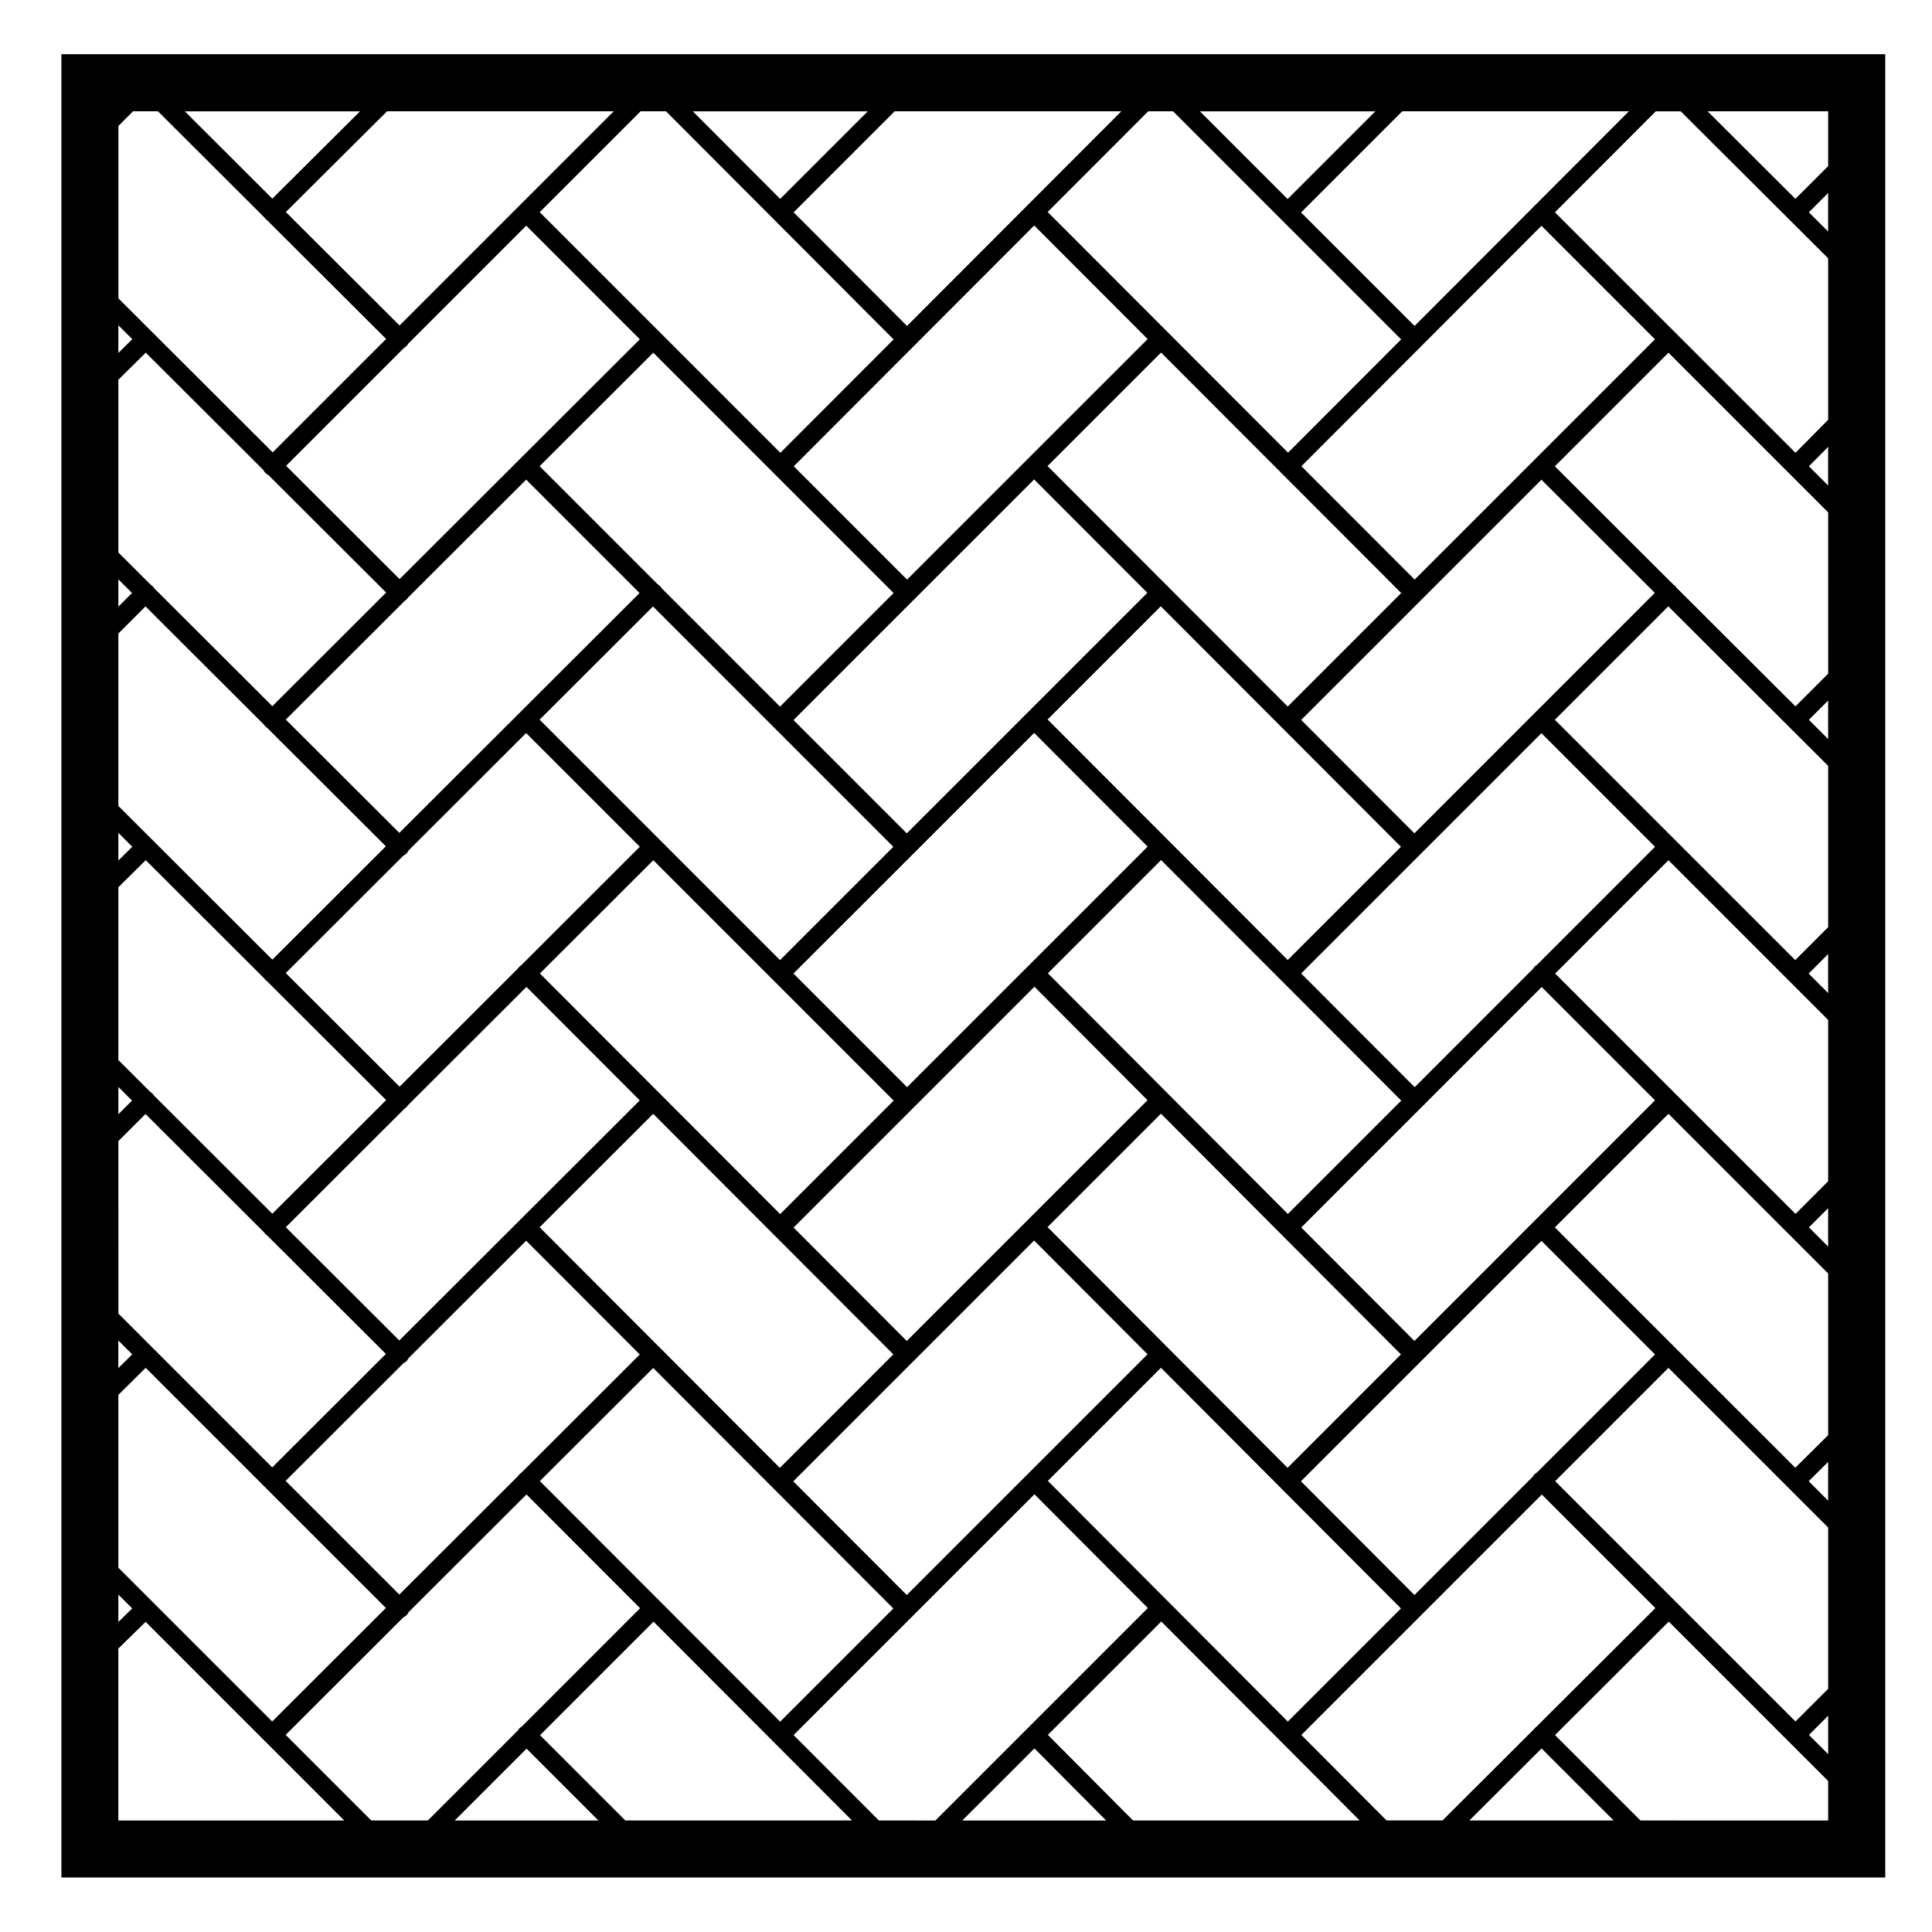
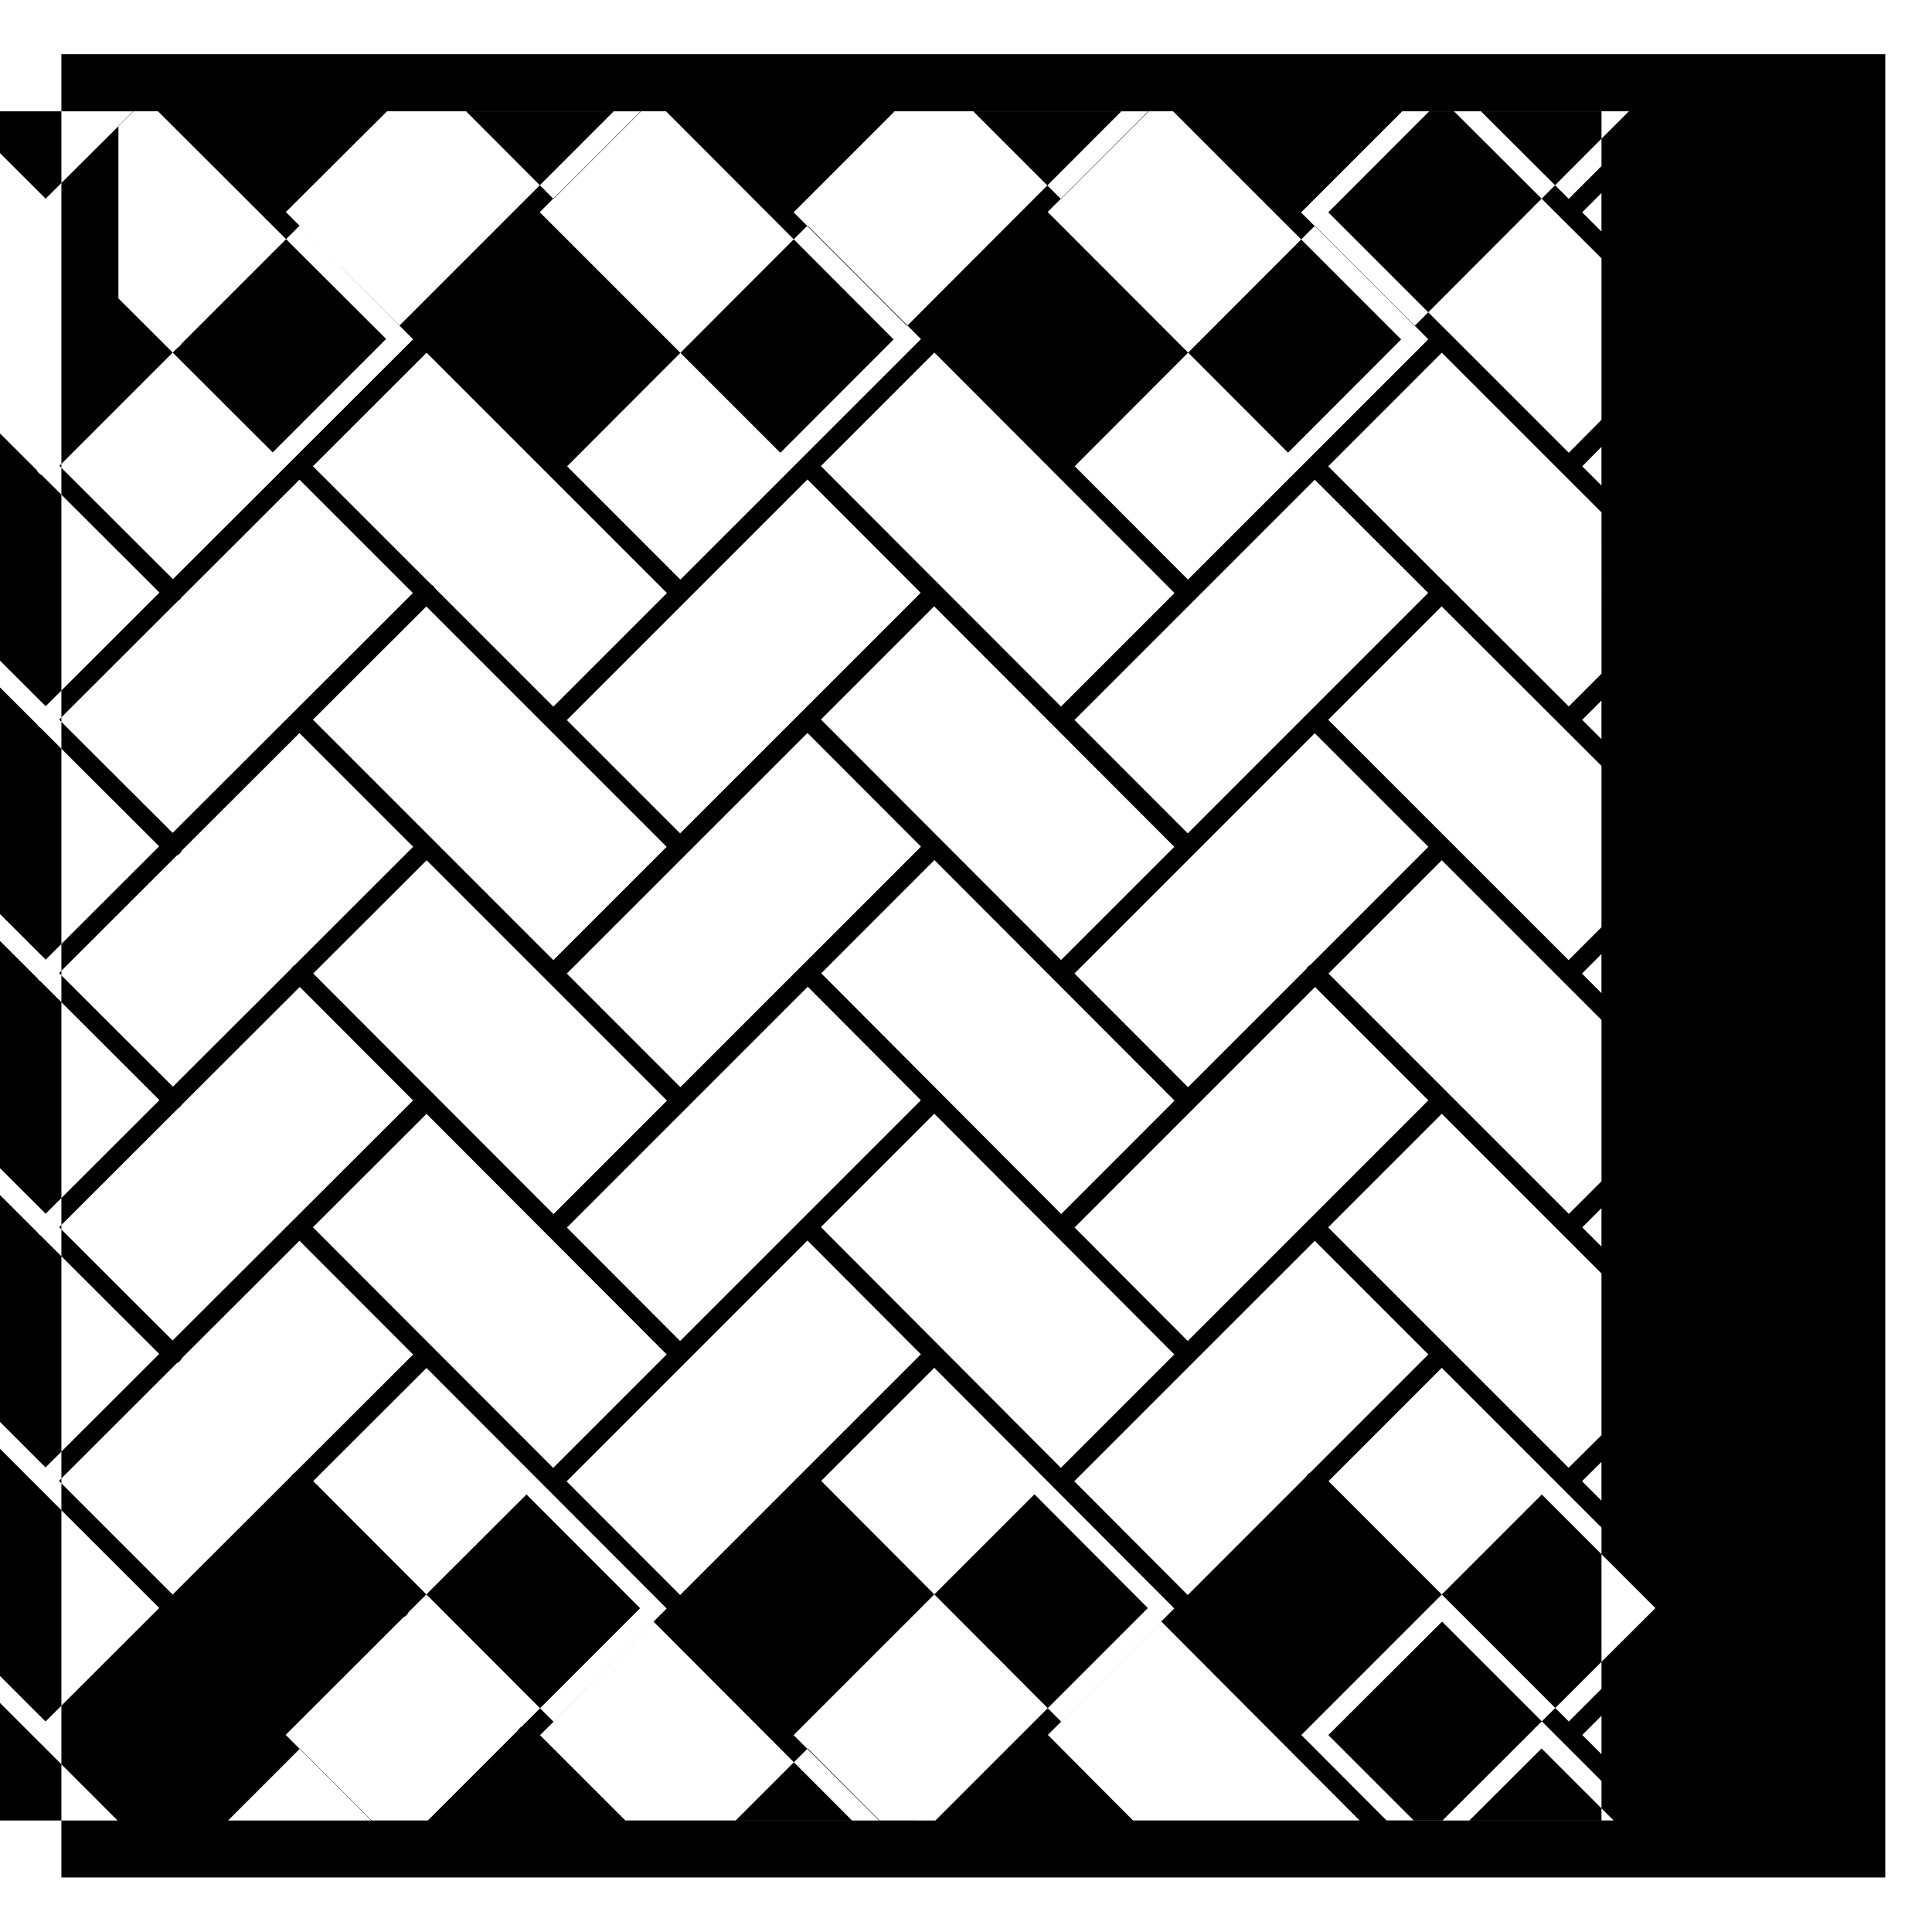
<svg xmlns="http://www.w3.org/2000/svg" fill="#000000" width="800px" height="800px" version="1.1" viewBox="144 144 512 512">
-   <path d="m167.83 158.37h-7.559v483.18h483.34v-483.18zm383.3 443.27c-0.141 0.102-0.281 0.207-0.406 0.332-0.121 0.125-0.238 0.266-0.328 0.402l-24.117 24.059h-14.836l-22.574-22.645 63.723-63.723 30.109 30.102zm1.402 5.719 19.09 19.078-38.219 0.004zm-108.27 19.082-22.562-22.676 30.051-30.051 52.562 52.73zm-67.352 0-22.598-22.625 63.824-63.816 30.059 30.148-31.766 31.766c-0.023 0.02-0.051 0.047-0.07 0.066-0.02 0.023-0.051 0.051-0.07 0.074l-24.395 24.395-14.984-0.004zm-67.191 0-22.602-22.602 30.078-30.082 52.594 52.684zm-67.336 0-22.676-22.68 31.234-31.188c0.293-0.121 0.562-0.301 0.805-0.539 0.238-0.238 0.418-0.508 0.539-0.801l31.242-31.188 30.109 30.152-31.344 31.344c-0.211 0.117-0.414 0.266-0.594 0.441-0.18 0.176-0.328 0.379-0.438 0.59l-23.871 23.871h-15.008zm-56.52-452.95 28.164 28.102c0.098 0.145 0.207 0.281 0.332 0.414 0.133 0.133 0.277 0.246 0.422 0.344l31.543 31.473-30.059 30.059-40.883-40.805v-45.707l3.879-3.879zm120.78 0-56.758 56.766-30.133-30.066 26.816-26.695zm13.855 0 60.316 60.457-30.008 30.051-63.773-63.773 26.73-26.73zm120.67 0-56.801 56.891-30.043-30.113 26.773-26.777zm13.699 0 60.457 60.457-29.977 30.023-63.703-63.797 26.648-26.684zm120.81 0-24.633 24.668c-0.117 0.086-0.23 0.18-0.336 0.289-0.105 0.105-0.203 0.223-0.293 0.344l-31.539 31.594-30.082-30.078 26.812-26.812zm13.719 0 39.086 38.965v42.793l-8.66 8.742-31.852-31.852c-0.012-0.004-0.02-0.016-0.031-0.023-0.012-0.012-0.02-0.02-0.031-0.023l-31.832-31.832 26.727-26.762h6.594zm39.086 149.04-8.672 8.672-31.508-31.441c-0.102-0.168-0.215-0.316-0.363-0.457-0.137-0.141-0.297-0.266-0.465-0.367l-31.418-31.363 30.102-30.109 31.895 31.895c0.016 0.012 0.031 0.023 0.047 0.039l10.383 10.379 0.004 42.754zm0 67.176-8.727 8.727-31.746-31.738c-0.02-0.02-0.047-0.047-0.07-0.066-0.02-0.02-0.039-0.047-0.066-0.066l-31.816-31.82 30.059-30.059 42.367 42.285zm0 67.336-8.652 8.652-63.695-63.695 30.023-30.027 42.32 42.32v42.75zm-453.11-10.641 7.188-7.188 31.434 31.379c0.102 0.16 0.215 0.312 0.359 0.453 0.141 0.141 0.297 0.262 0.457 0.359l31.453 31.398-30.121 30.078-40.762-40.762-0.004-45.719zm0-67.273 7.254-7.18 31.371 31.312c0.102 0.152 0.211 0.301 0.348 0.438s0.289 0.258 0.441 0.352l31.543 31.484-30.156 30.117-31.367-31.312c-0.105-0.188-0.242-0.367-0.406-0.527-0.168-0.168-0.348-0.309-0.539-0.414l-8.496-8.473v-45.797zm0-67.234 7.188-7.195 31.426 31.371c0.102 0.16 0.215 0.312 0.359 0.453 0.141 0.141 0.297 0.262 0.457 0.363l31.453 31.391-30.082 30.039-40.801-40.727zm141.76 60.074 63.695 63.703-30.078 30.078-31.574-31.617c-0.082-0.109-0.168-0.215-0.262-0.312-0.102-0.102-0.203-0.188-0.312-0.266l-31.523-31.574zm-34.965 27.793c-0.172 0.105-0.332 0.227-0.48 0.371-0.145 0.145-0.273 0.309-0.379 0.48l-31.414 31.367-30.164-30.109 31.191-31.145c0.293-0.121 0.57-0.309 0.805-0.543 0.238-0.238 0.418-0.508 0.535-0.797l31.164-31.117 30.129 30.129zm72.113 2.238 63.777-63.766 30.082 30.129-31.703 31.703c-0.031 0.023-0.055 0.051-0.082 0.074-0.031 0.023-0.051 0.055-0.082 0.082l-31.891 31.891zm97.418-30.078 63.645 63.746-30.047 30.051-63.594-63.793zm37.121 30.055 63.676-63.672 30.102 30.109-31.27 31.277c-0.223 0.117-0.434 0.266-0.613 0.453-0.188 0.188-0.336 0.395-0.453 0.613l-31.352 31.355zm62-69.125c-0.039 0.035-0.082 0.07-0.109 0.105-0.031 0.035-0.074 0.074-0.105 0.109l-31.773 31.777-30.008-30.047 63.672-63.668 30.051 29.996zm-35.551 35.559-30.008 30-63.641-63.742 30-30zm-130.96-3.562-30.027-30.027 63.773-63.766 30.008 30.047zm-3.566 3.562-30.027 30.027-63.711-63.723 30.047-30zm-130.92-3.691-30.082-30.023 31.5-31.449c0.176-0.105 0.344-0.238 0.5-0.387 0.152-0.152 0.277-0.312 0.383-0.488l31.316-31.266 30.051 30.051zm-30.082 104.5 31.504-31.457c0.176-0.105 0.336-0.238 0.492-0.383 0.145-0.145 0.277-0.312 0.379-0.488l31.398-31.355 30.027 30.082-63.723 63.621zm97.359-30.039 63.645 63.746-30.078 30.078-31.488-31.543c-0.082-0.105-0.168-0.215-0.266-0.312-0.102-0.102-0.207-0.188-0.316-0.266l-31.594-31.645zm37.207 30.137 63.828-63.828 29.977 30.078-63.805 63.805zm97.359-30.18 63.598 63.797-30.051 30.051-63.602-63.797zm37.18 30.156 63.723-63.727 30.023 30.031-31.805 31.809c-0.023 0.02-0.055 0.051-0.082 0.074-0.023 0.023-0.055 0.055-0.074 0.082l-31.801 31.805zm61.91-203.55c-0.02 0.016-0.039 0.035-0.059 0.055-0.016 0.016-0.031 0.035-0.051 0.055l-31.75 31.746-30.008-30.047 63.621-63.715 30.078 30.078zm-35.422 35.418-30.078 30.078-31.559-31.598c-0.082-0.117-0.176-0.227-0.281-0.332-0.105-0.105-0.211-0.195-0.328-0.277l-31.477-31.527 30.078-30.078 31.562 31.602c0.082 0.117 0.172 0.227 0.277 0.332 0.105 0.102 0.215 0.195 0.324 0.277zm-130.95-3.562-30.027-30.027 63.723-63.816 30.059 30.102zm-3.566 3.562-30.102 30.102-31.367-31.367c-0.109-0.211-0.262-0.414-0.438-0.59-0.18-0.18-0.383-0.328-0.594-0.441l-31.316-31.316 30.129-30.082 31.836 31.836c0.016 0.02 0.035 0.035 0.051 0.055 0.02 0.016 0.035 0.035 0.055 0.051zm-130.92-3.688-30.082-30.023 31.312-31.312c0.215-0.117 0.422-0.266 0.609-0.449 0.18-0.18 0.328-0.387 0.441-0.605l31.281-31.281 30.102 30.109zm-3.566 3.562-30.156 30.113-31.375-31.316c-0.105-0.188-0.242-0.363-0.402-0.523-0.16-0.16-0.336-0.297-0.523-0.402l-8.504-8.488v-45.785l7.254-7.18 31.191 31.129c0.121 0.289 0.301 0.551 0.527 0.781 0.23 0.23 0.5 0.414 0.785 0.535zm-70.965-63.496v-7.34l3.691 3.684zm0 59.992 3.621 3.617-3.621 3.621zm3.691 70.867-3.688 3.652v-7.336zm-3.691 63.648 3.621 3.617-3.621 3.621zm3.676 70.879-3.68 3.637v-7.316zm-3.676 56.527v-45.801l7.246-7.164 31.656 31.656c0.023 0.031 0.051 0.055 0.082 0.086 0.031 0.023 0.059 0.055 0.09 0.086l31.824 31.82-30.129 30.082zm3.672 10.793-3.672 3.598v-7.266zm40.656-33.801 31.23-31.188c0.297-0.121 0.57-0.309 0.812-0.539 0.238-0.238 0.418-0.516 0.539-0.801l31.16-31.109 30.109 30.148-31.387 31.344c-0.168 0.102-0.324 0.227-0.469 0.363-0.141 0.145-0.266 0.309-0.367 0.473l-31.492 31.438zm97.406-29.922 63.645 63.742-30 29.996-63.672-63.762zm37.125 30.051 63.824-63.824 30.062 30.148-31.762 31.754c0 0.004-0.004 0.012-0.012 0.012l-32.031 32.031zm97.441-30.098 63.598 63.781-29.98 29.98-63.594-63.789zm37.098 30.074 31.801-31.797c0.016-0.012 0.023-0.023 0.035-0.039 0.02-0.012 0.031-0.023 0.047-0.039l31.848-31.84 30.102 30.102-31.281 31.281c-0.215 0.109-0.422 0.266-0.605 0.449-0.18 0.18-0.332 0.387-0.449 0.605l-31.426 31.426zm67.289-67.277 30.109-30.113 31.816 31.816c0.02 0.023 0.047 0.047 0.07 0.07 0.02 0.023 0.039 0.047 0.07 0.066l10.363 10.367v42.848l-8.715 8.641-31.797-31.785c-0.012-0.012-0.02-0.02-0.031-0.031-0.012-0.012-0.02-0.02-0.031-0.031zm72.422 62.148v10.27l-5.152-5.16zm0-57.07-5.09-5.09 5.09-5.09zm0-67.176-5.164-5.168 5.164-5.168zm0-67.312-5.109-5.098 5.109-5.109zm0-67.199-5.098-5.098 5.098-5.144zm0-67.309-5.113-5.094 5.113-5.113zm-143.24-8.598-23.246-23.254h46.496zm-134.48-0.043-23.156-23.211h46.367zm-134.59-0.07-23.188-23.141h46.438zm-40.801 429.81v-45.57l7.234-7.078 31.703 31.711c0.016 0.012 0.023 0.023 0.039 0.039 0.016 0.012 0.031 0.031 0.047 0.039l20.859 20.863h-59.883zm108.18-19.039 19.039 19.039h-38.082zm134.59-0.07 19.008 19.109h-38.125zm138-70.824 30.023-30.027 42.32 42.316v42.75l-8.656 8.652zm72.348 62.168v10.184l-5.09-5.094zm0-410.67-8.68 8.68-23.273-23.199h31.953zm-49.746 438.43-22.641-22.641 30.137-30.066 42.246 42.246v10.465z" />
+   <path d="m167.83 158.37h-7.559v483.18h483.34v-483.18zm383.3 443.27c-0.141 0.102-0.281 0.207-0.406 0.332-0.121 0.125-0.238 0.266-0.328 0.402l-24.117 24.059h-14.836l-22.574-22.645 63.723-63.723 30.109 30.102zm1.402 5.719 19.09 19.078-38.219 0.004zm-108.27 19.082-22.562-22.676 30.051-30.051 52.562 52.73zm-67.352 0-22.598-22.625 63.824-63.816 30.059 30.148-31.766 31.766c-0.023 0.02-0.051 0.047-0.07 0.066-0.02 0.023-0.051 0.051-0.07 0.074l-24.395 24.395-14.984-0.004zm-67.191 0-22.602-22.602 30.078-30.082 52.594 52.684zm-67.336 0-22.676-22.68 31.234-31.188c0.293-0.121 0.562-0.301 0.805-0.539 0.238-0.238 0.418-0.508 0.539-0.801l31.242-31.188 30.109 30.152-31.344 31.344c-0.211 0.117-0.414 0.266-0.594 0.441-0.18 0.176-0.328 0.379-0.438 0.59l-23.871 23.871h-15.008zm-56.52-452.95 28.164 28.102c0.098 0.145 0.207 0.281 0.332 0.414 0.133 0.133 0.277 0.246 0.422 0.344l31.543 31.473-30.059 30.059-40.883-40.805v-45.707l3.879-3.879zm120.78 0-56.758 56.766-30.133-30.066 26.816-26.695zm13.855 0 60.316 60.457-30.008 30.051-63.773-63.773 26.73-26.73zm120.67 0-56.801 56.891-30.043-30.113 26.773-26.777zm13.699 0 60.457 60.457-29.977 30.023-63.703-63.797 26.648-26.684zm120.81 0-24.633 24.668c-0.117 0.086-0.23 0.18-0.336 0.289-0.105 0.105-0.203 0.223-0.293 0.344l-31.539 31.594-30.082-30.078 26.812-26.812m13.719 0 39.086 38.965v42.793l-8.66 8.742-31.852-31.852c-0.012-0.004-0.02-0.016-0.031-0.023-0.012-0.012-0.02-0.02-0.031-0.023l-31.832-31.832 26.727-26.762h6.594zm39.086 149.04-8.672 8.672-31.508-31.441c-0.102-0.168-0.215-0.316-0.363-0.457-0.137-0.141-0.297-0.266-0.465-0.367l-31.418-31.363 30.102-30.109 31.895 31.895c0.016 0.012 0.031 0.023 0.047 0.039l10.383 10.379 0.004 42.754zm0 67.176-8.727 8.727-31.746-31.738c-0.02-0.02-0.047-0.047-0.07-0.066-0.02-0.02-0.039-0.047-0.066-0.066l-31.816-31.82 30.059-30.059 42.367 42.285zm0 67.336-8.652 8.652-63.695-63.695 30.023-30.027 42.32 42.32v42.75zm-453.11-10.641 7.188-7.188 31.434 31.379c0.102 0.16 0.215 0.312 0.359 0.453 0.141 0.141 0.297 0.262 0.457 0.359l31.453 31.398-30.121 30.078-40.762-40.762-0.004-45.719zm0-67.273 7.254-7.18 31.371 31.312c0.102 0.152 0.211 0.301 0.348 0.438s0.289 0.258 0.441 0.352l31.543 31.484-30.156 30.117-31.367-31.312c-0.105-0.188-0.242-0.367-0.406-0.527-0.168-0.168-0.348-0.309-0.539-0.414l-8.496-8.473v-45.797zm0-67.234 7.188-7.195 31.426 31.371c0.102 0.16 0.215 0.312 0.359 0.453 0.141 0.141 0.297 0.262 0.457 0.363l31.453 31.391-30.082 30.039-40.801-40.727zm141.76 60.074 63.695 63.703-30.078 30.078-31.574-31.617c-0.082-0.109-0.168-0.215-0.262-0.312-0.102-0.102-0.203-0.188-0.312-0.266l-31.523-31.574zm-34.965 27.793c-0.172 0.105-0.332 0.227-0.48 0.371-0.145 0.145-0.273 0.309-0.379 0.48l-31.414 31.367-30.164-30.109 31.191-31.145c0.293-0.121 0.57-0.309 0.805-0.543 0.238-0.238 0.418-0.508 0.535-0.797l31.164-31.117 30.129 30.129zm72.113 2.238 63.777-63.766 30.082 30.129-31.703 31.703c-0.031 0.023-0.055 0.051-0.082 0.074-0.031 0.023-0.051 0.055-0.082 0.082l-31.891 31.891zm97.418-30.078 63.645 63.746-30.047 30.051-63.594-63.793zm37.121 30.055 63.676-63.672 30.102 30.109-31.27 31.277c-0.223 0.117-0.434 0.266-0.613 0.453-0.188 0.188-0.336 0.395-0.453 0.613l-31.352 31.355zm62-69.125c-0.039 0.035-0.082 0.07-0.109 0.105-0.031 0.035-0.074 0.074-0.105 0.109l-31.773 31.777-30.008-30.047 63.672-63.668 30.051 29.996zm-35.551 35.559-30.008 30-63.641-63.742 30-30zm-130.96-3.562-30.027-30.027 63.773-63.766 30.008 30.047zm-3.566 3.562-30.027 30.027-63.711-63.723 30.047-30zm-130.92-3.691-30.082-30.023 31.5-31.449c0.176-0.105 0.344-0.238 0.5-0.387 0.152-0.152 0.277-0.312 0.383-0.488l31.316-31.266 30.051 30.051zm-30.082 104.5 31.504-31.457c0.176-0.105 0.336-0.238 0.492-0.383 0.145-0.145 0.277-0.312 0.379-0.488l31.398-31.355 30.027 30.082-63.723 63.621zm97.359-30.039 63.645 63.746-30.078 30.078-31.488-31.543c-0.082-0.105-0.168-0.215-0.266-0.312-0.102-0.102-0.207-0.188-0.316-0.266l-31.594-31.645zm37.207 30.137 63.828-63.828 29.977 30.078-63.805 63.805zm97.359-30.18 63.598 63.797-30.051 30.051-63.602-63.797zm37.18 30.156 63.723-63.727 30.023 30.031-31.805 31.809c-0.023 0.02-0.055 0.051-0.082 0.074-0.023 0.023-0.055 0.055-0.074 0.082l-31.801 31.805zm61.91-203.55c-0.02 0.016-0.039 0.035-0.059 0.055-0.016 0.016-0.031 0.035-0.051 0.055l-31.75 31.746-30.008-30.047 63.621-63.715 30.078 30.078zm-35.422 35.418-30.078 30.078-31.559-31.598c-0.082-0.117-0.176-0.227-0.281-0.332-0.105-0.105-0.211-0.195-0.328-0.277l-31.477-31.527 30.078-30.078 31.562 31.602c0.082 0.117 0.172 0.227 0.277 0.332 0.105 0.102 0.215 0.195 0.324 0.277zm-130.95-3.562-30.027-30.027 63.723-63.816 30.059 30.102zm-3.566 3.562-30.102 30.102-31.367-31.367c-0.109-0.211-0.262-0.414-0.438-0.59-0.18-0.18-0.383-0.328-0.594-0.441l-31.316-31.316 30.129-30.082 31.836 31.836c0.016 0.02 0.035 0.035 0.051 0.055 0.02 0.016 0.035 0.035 0.055 0.051zm-130.92-3.688-30.082-30.023 31.312-31.312c0.215-0.117 0.422-0.266 0.609-0.449 0.18-0.18 0.328-0.387 0.441-0.605l31.281-31.281 30.102 30.109zm-3.566 3.562-30.156 30.113-31.375-31.316c-0.105-0.188-0.242-0.363-0.402-0.523-0.16-0.16-0.336-0.297-0.523-0.402l-8.504-8.488v-45.785l7.254-7.18 31.191 31.129c0.121 0.289 0.301 0.551 0.527 0.781 0.23 0.23 0.5 0.414 0.785 0.535zm-70.965-63.496v-7.34l3.691 3.684zm0 59.992 3.621 3.617-3.621 3.621zm3.691 70.867-3.688 3.652v-7.336zm-3.691 63.648 3.621 3.617-3.621 3.621zm3.676 70.879-3.68 3.637v-7.316zm-3.676 56.527v-45.801l7.246-7.164 31.656 31.656c0.023 0.031 0.051 0.055 0.082 0.086 0.031 0.023 0.059 0.055 0.09 0.086l31.824 31.82-30.129 30.082zm3.672 10.793-3.672 3.598v-7.266zm40.656-33.801 31.23-31.188c0.297-0.121 0.57-0.309 0.812-0.539 0.238-0.238 0.418-0.516 0.539-0.801l31.16-31.109 30.109 30.148-31.387 31.344c-0.168 0.102-0.324 0.227-0.469 0.363-0.141 0.145-0.266 0.309-0.367 0.473l-31.492 31.438zm97.406-29.922 63.645 63.742-30 29.996-63.672-63.762zm37.125 30.051 63.824-63.824 30.062 30.148-31.762 31.754c0 0.004-0.004 0.012-0.012 0.012l-32.031 32.031zm97.441-30.098 63.598 63.781-29.98 29.98-63.594-63.789zm37.098 30.074 31.801-31.797c0.016-0.012 0.023-0.023 0.035-0.039 0.02-0.012 0.031-0.023 0.047-0.039l31.848-31.84 30.102 30.102-31.281 31.281c-0.215 0.109-0.422 0.266-0.605 0.449-0.18 0.18-0.332 0.387-0.449 0.605l-31.426 31.426zm67.289-67.277 30.109-30.113 31.816 31.816c0.02 0.023 0.047 0.047 0.07 0.07 0.02 0.023 0.039 0.047 0.07 0.066l10.363 10.367v42.848l-8.715 8.641-31.797-31.785c-0.012-0.012-0.02-0.02-0.031-0.031-0.012-0.012-0.02-0.02-0.031-0.031zm72.422 62.148v10.27l-5.152-5.16zm0-57.07-5.09-5.09 5.09-5.09zm0-67.176-5.164-5.168 5.164-5.168zm0-67.312-5.109-5.098 5.109-5.109zm0-67.199-5.098-5.098 5.098-5.144zm0-67.309-5.113-5.094 5.113-5.113zm-143.24-8.598-23.246-23.254h46.496zm-134.48-0.043-23.156-23.211h46.367zm-134.59-0.07-23.188-23.141h46.438zm-40.801 429.81v-45.57l7.234-7.078 31.703 31.711c0.016 0.012 0.023 0.023 0.039 0.039 0.016 0.012 0.031 0.031 0.047 0.039l20.859 20.863h-59.883zm108.18-19.039 19.039 19.039h-38.082zm134.59-0.07 19.008 19.109h-38.125zm138-70.824 30.023-30.027 42.32 42.316v42.75l-8.656 8.652zm72.348 62.168v10.184l-5.09-5.094zm0-410.67-8.68 8.68-23.273-23.199h31.953zm-49.746 438.43-22.641-22.641 30.137-30.066 42.246 42.246v10.465z" />
</svg>